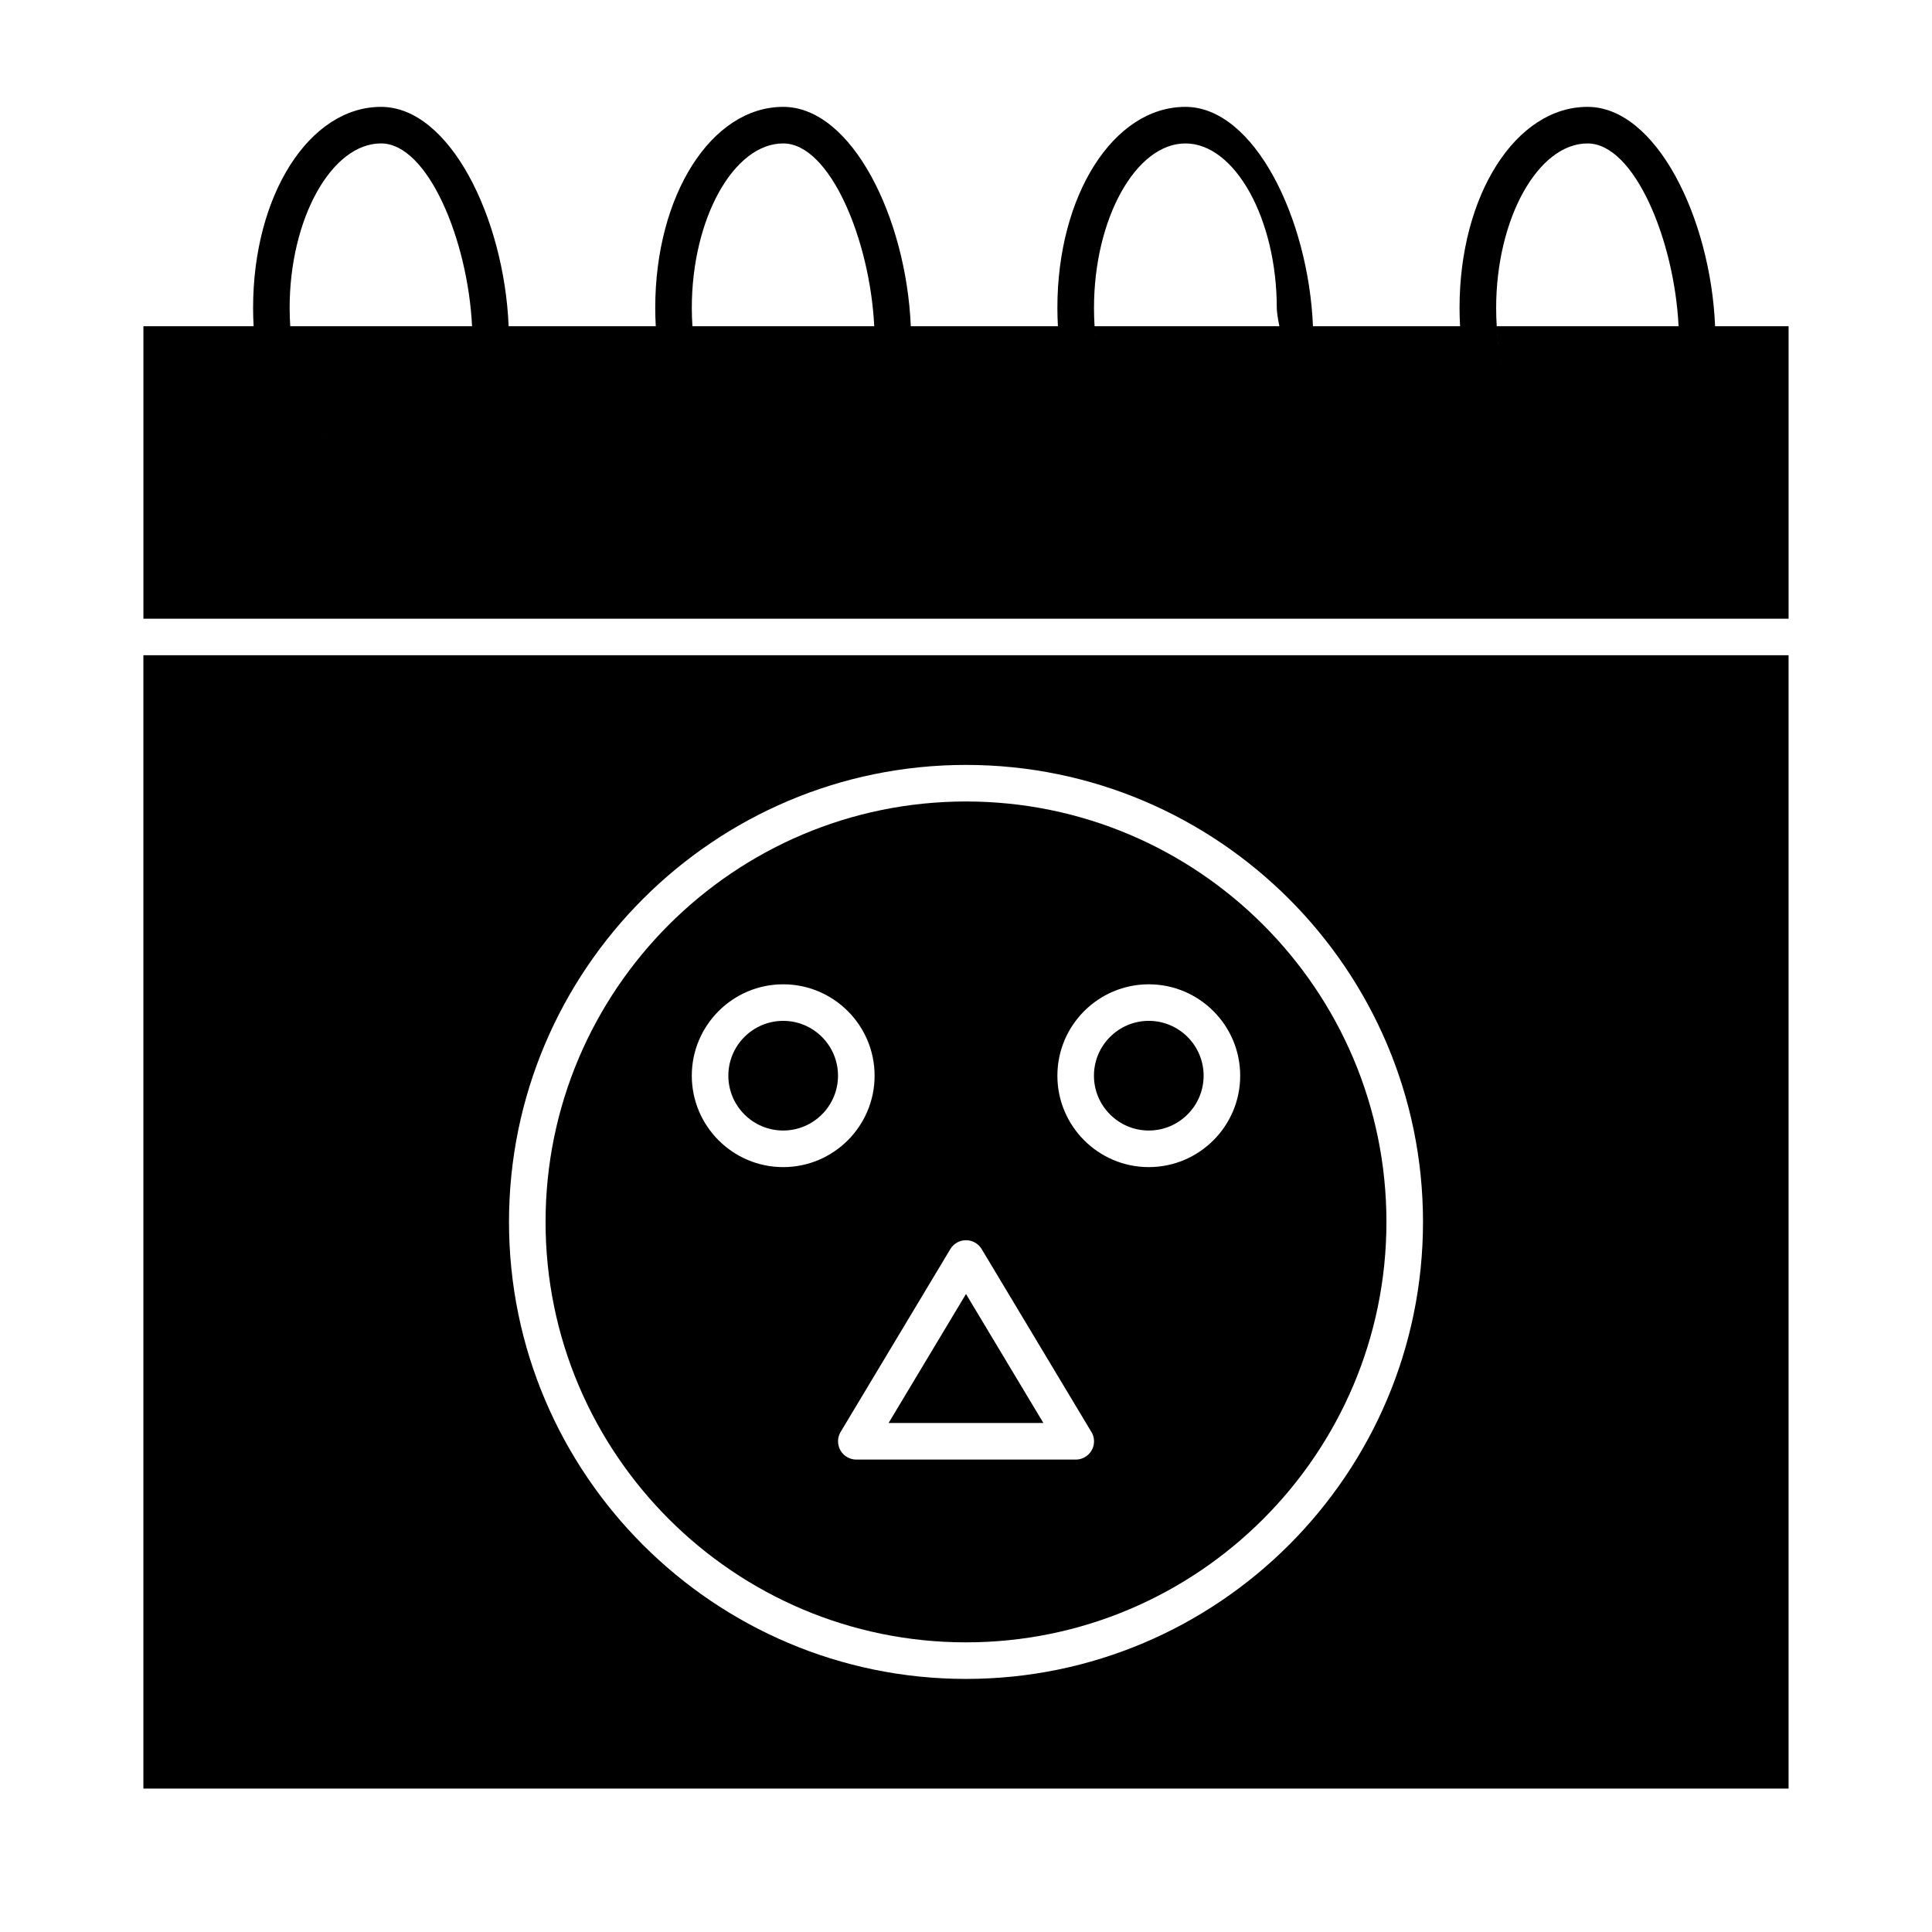
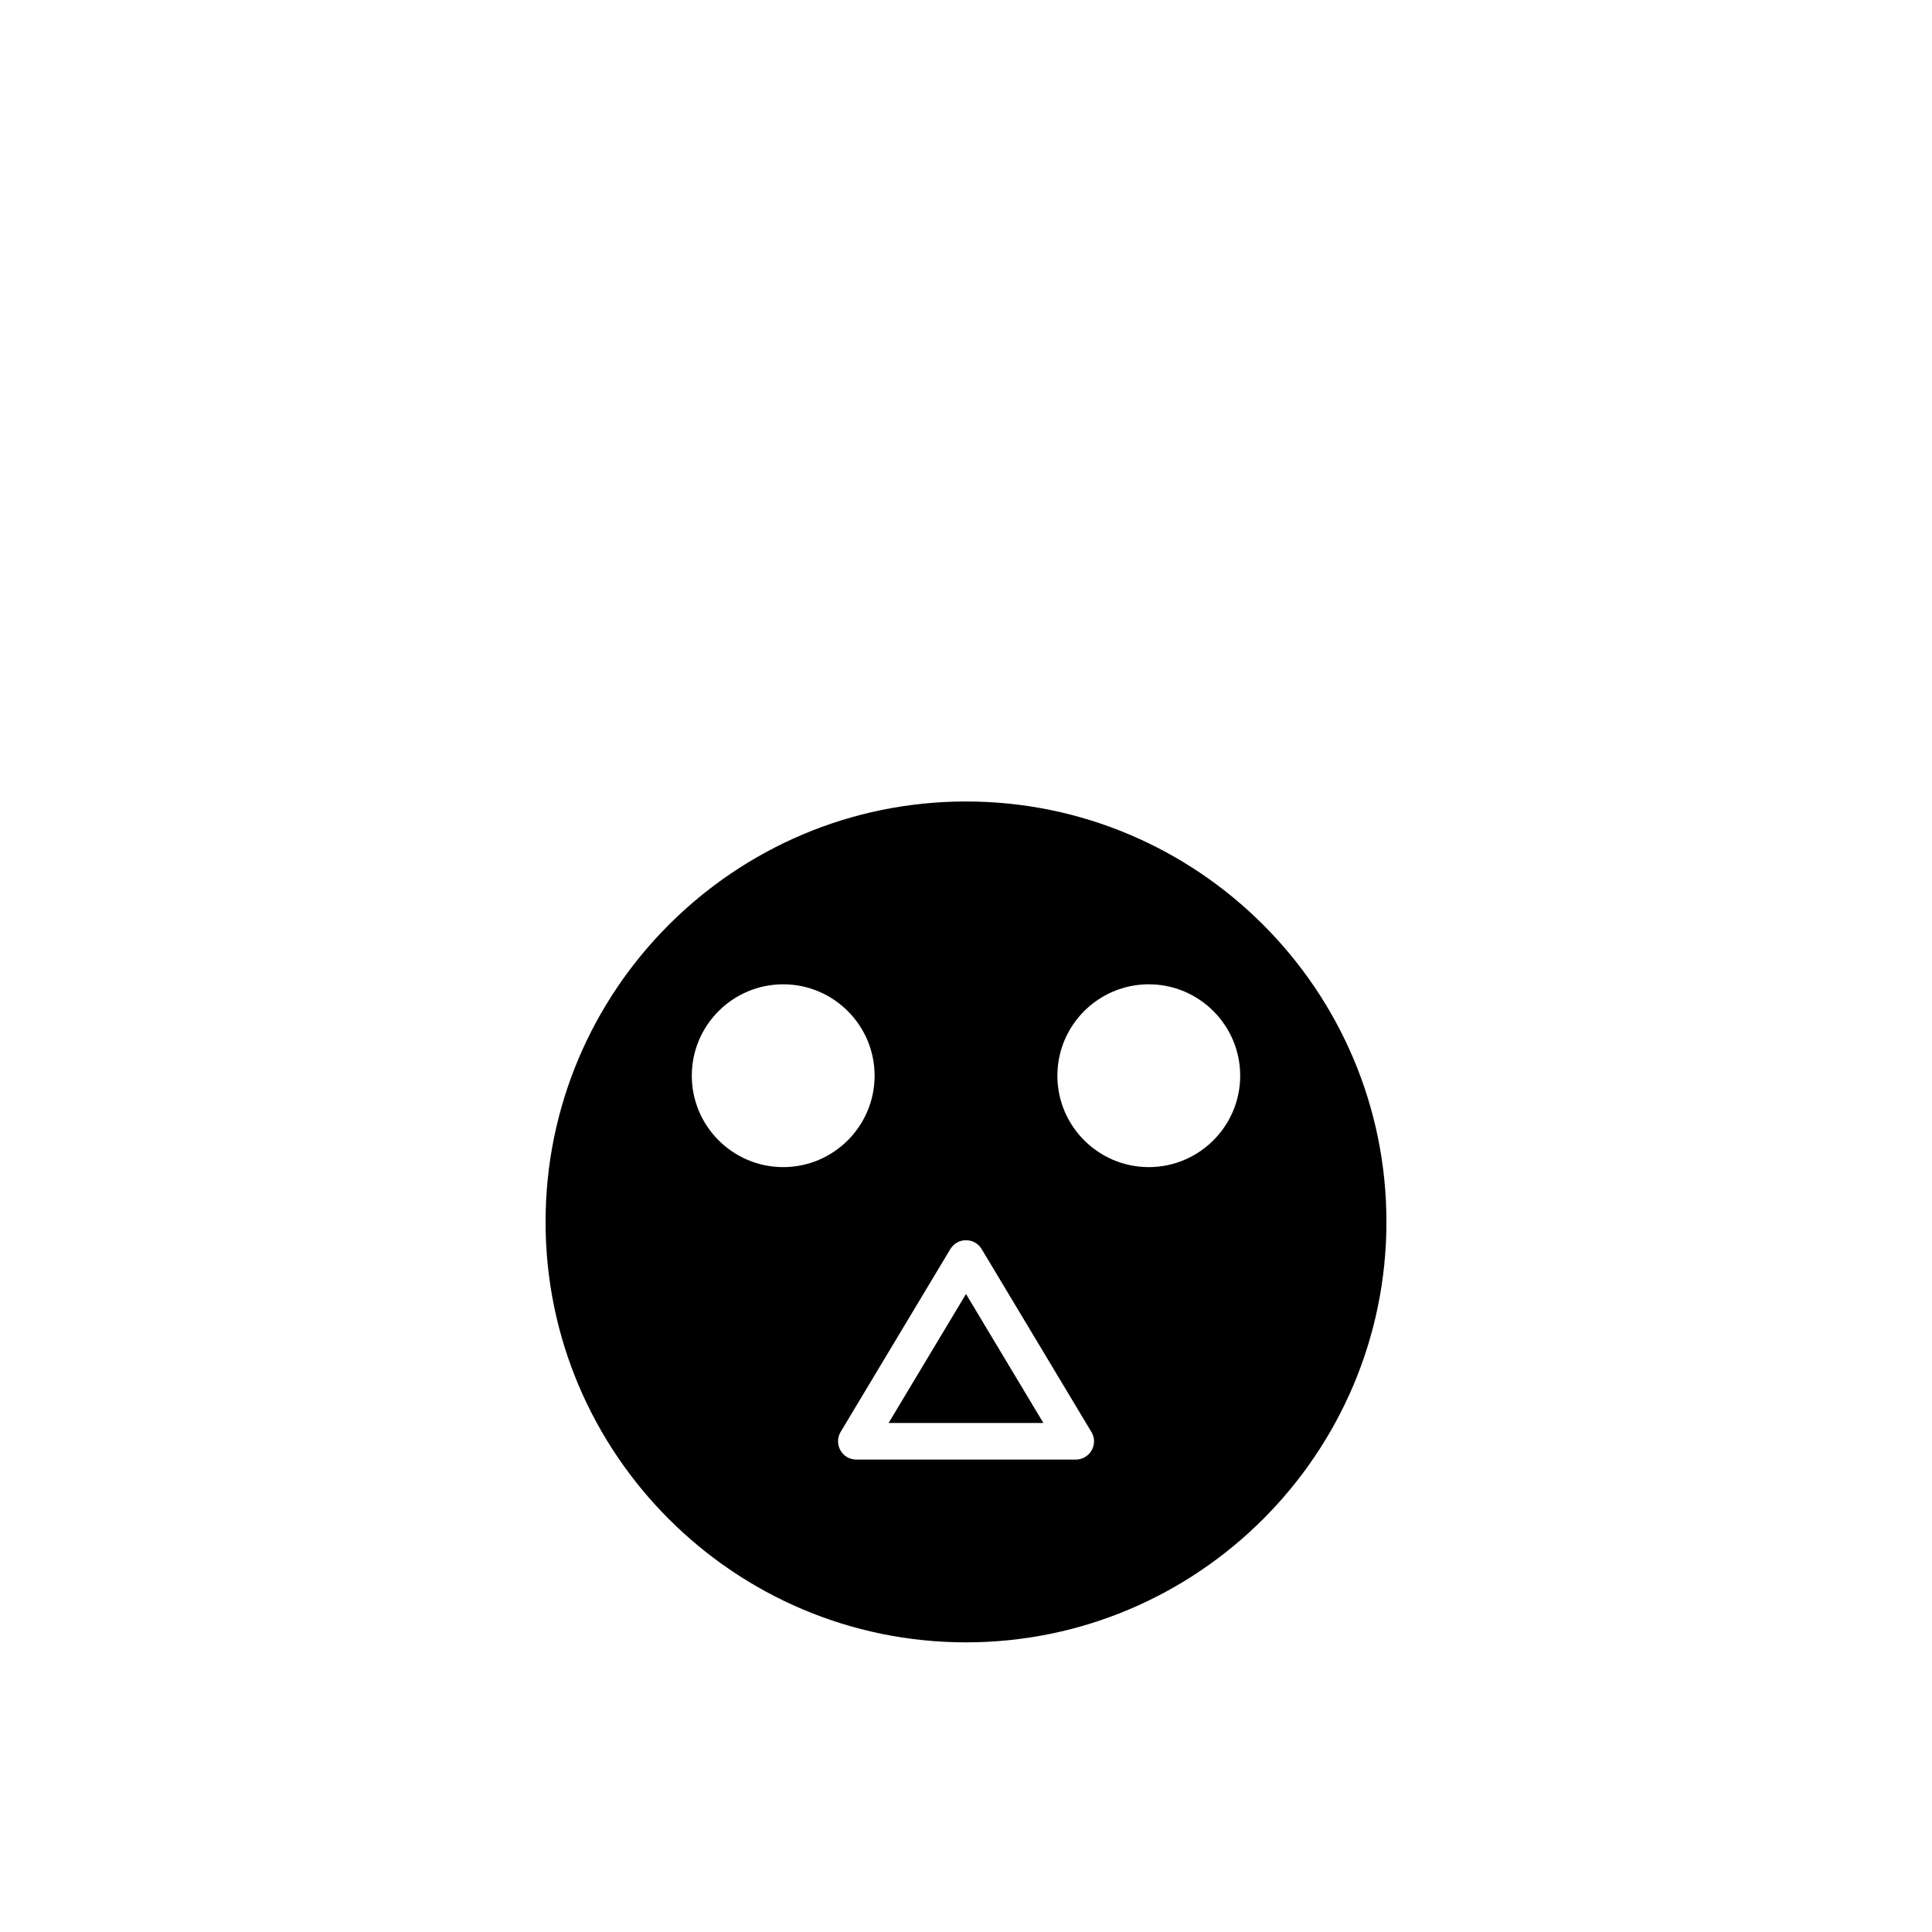
<svg xmlns="http://www.w3.org/2000/svg" fill="#000000" width="800px" height="800px" version="1.1" viewBox="144 144 512 512">
  <g>
-     <path d="m351.55 443.6c8.012 0 14.531-6.519 14.531-14.531 0-8.012-6.519-14.531-14.531-14.531-8.012 0-14.531 6.519-14.531 14.531 0 8.012 6.519 14.531 14.531 14.531z" />
    <path d="m400 486.92-20.512 34.184h41.02z" />
-     <path d="m448.44 443.6c8.012 0 14.531-6.519 14.531-14.531 0-8.012-6.519-14.531-14.531-14.531-8.012 0-14.531 6.519-14.531 14.531 0 8.012 6.519 14.531 14.531 14.531z" />
    <path d="m400 579.24c61.438 0 111.42-49.984 111.42-111.42 0-61.438-49.984-111.42-111.42-111.42-61.438 0-111.42 49.984-111.42 111.42-0.004 61.434 49.98 111.42 111.42 111.42zm48.441-174.39c13.355 0 24.223 10.867 24.223 24.223 0 13.355-10.867 24.223-24.223 24.223-13.355 0-24.223-10.867-24.223-24.223 0-13.359 10.867-24.223 24.223-24.223zm-48.441 67.82c1.703 0 3.277 0.895 4.152 2.352l28.863 48.105c0.574 0.793 0.914 1.773 0.914 2.832 0 2.676-2.168 4.844-4.844 4.844h-0.02-58.133c-1.746 0-3.356-0.938-4.215-2.457-0.859-1.52-0.836-3.383 0.062-4.879l29.066-48.441c0.871-1.465 2.449-2.356 4.152-2.356zm-48.445-67.82c13.355 0 24.223 10.867 24.223 24.223 0 13.355-10.867 24.223-24.223 24.223-13.355 0-24.223-10.867-24.223-24.223 0-13.359 10.867-24.223 24.223-24.223z" />
-     <path d="m598.52 230.45c-1.211-28.715-15.625-58.129-33.816-58.129-19.016 0-33.91 23.406-33.91 53.289 0 1.637 0.055 3.25 0.141 4.848h-38.984c-1.215-28.723-15.629-58.137-33.824-58.137-19.016 0-33.91 23.406-33.91 53.289 0 1.637 0.055 3.25 0.141 4.848h-38.988c-1.207-28.723-15.621-58.137-33.816-58.137-19.016 0-33.91 23.406-33.91 53.289 0 1.637 0.051 3.25 0.141 4.848h-38.988c-1.207-28.723-15.621-58.137-33.816-58.137-19.016 0-33.91 23.406-33.91 53.289 0 1.637 0.051 3.25 0.141 4.848l-29.207-0.008v77.508h435.99v-77.508zm-353.54-48.441c12.418 0 23.008 25.664 24.121 48.441h-48.18c-0.105-1.594-0.164-3.207-0.164-4.844 0-23.633 11.094-43.598 24.223-43.598zm-11.578 81.695c0.172 0.176 0.348 0.34 0.523 0.504-0.176-0.164-0.352-0.328-0.523-0.504zm0.906 12.586c-0.266-0.133-0.531-0.27-0.793-0.414 0.262 0.141 0.527 0.277 0.793 0.414zm9.488-7.141c-0.129-0.012-0.258-0.035-0.391-0.051 0.129 0.016 0.258 0.039 0.391 0.051zm-1.172-0.16c-0.156-0.027-0.312-0.07-0.469-0.102 0.156 0.031 0.312 0.07 0.469 0.102zm-1.156-0.266c-0.164-0.047-0.332-0.102-0.496-0.152 0.164 0.051 0.328 0.105 0.496 0.152zm-1.141-0.367c-0.172-0.062-0.34-0.133-0.508-0.203 0.168 0.07 0.336 0.141 0.508 0.203zm-1.125-0.465c-0.172-0.078-0.344-0.164-0.512-0.25 0.172 0.086 0.344 0.172 0.512 0.25zm-1.102-0.562c-0.172-0.098-0.344-0.195-0.516-0.297 0.172 0.102 0.344 0.203 0.516 0.297zm-1.082-0.648c-0.172-0.113-0.344-0.227-0.516-0.348 0.172 0.117 0.344 0.234 0.516 0.348zm-1.059-0.742c-0.172-0.129-0.348-0.262-0.516-0.398 0.168 0.137 0.344 0.27 0.516 0.398zm-1.031-0.824c-0.172-0.148-0.348-0.293-0.516-0.449 0.168 0.156 0.34 0.301 0.516 0.449zm-1.973-1.875c-0.18-0.188-0.359-0.375-0.535-0.574 0.176 0.195 0.355 0.383 0.535 0.574zm-0.926-1.027c-0.188-0.219-0.379-0.438-0.562-0.664 0.188 0.227 0.375 0.441 0.562 0.664zm-0.812-0.988c-0.785-0.996-1.535-2.07-2.25-3.219 0.715 1.148 1.469 2.223 2.25 3.219zm-2.336-3.359c-0.215-0.344-0.418-0.703-0.625-1.062 0.203 0.359 0.41 0.715 0.625 1.062zm-0.812-1.383c-0.195-0.348-0.383-0.703-0.57-1.059 0.184 0.355 0.375 0.711 0.57 1.059zm-0.777-1.445c-0.184-0.355-0.359-0.719-0.535-1.082 0.172 0.363 0.352 0.727 0.535 1.082zm-0.742-1.504c-0.172-0.367-0.344-0.742-0.508-1.121 0.168 0.379 0.336 0.754 0.508 1.121zm-0.699-1.555c-0.164-0.387-0.328-0.777-0.488-1.172 0.16 0.395 0.324 0.785 0.488 1.172zm-0.656-1.602c-0.16-0.406-0.316-0.816-0.469-1.234 0.152 0.418 0.309 0.828 0.469 1.234zm-0.617-1.645c-0.152-0.43-0.301-0.863-0.449-1.301 0.148 0.438 0.297 0.871 0.449 1.301zm-0.57-1.684c-0.148-0.457-0.293-0.918-0.43-1.383 0.141 0.465 0.281 0.926 0.43 1.383zm-0.523-1.707c-0.145-0.492-0.281-0.988-0.414-1.492 0.133 0.504 0.273 1 0.414 1.492zm-0.469-1.703c-1.07-4.109-1.797-8.543-2.094-13.172 0.301 4.629 1.023 9.062 2.094 13.172zm-11.625-10.582c-0.004-0.051-0.008-0.102-0.012-0.152 0.008 0.051 0.012 0.105 0.012 0.152zm4.727 20.887c-0.008-0.023-0.02-0.047-0.027-0.07 0.008 0.023 0.016 0.047 0.027 0.07zm-0.754-2.016c-0.02-0.059-0.043-0.121-0.066-0.18 0.023 0.062 0.047 0.121 0.066 0.18zm-0.707-2.113c-0.027-0.086-0.055-0.172-0.082-0.258 0.027 0.086 0.055 0.172 0.082 0.258zm-0.66-2.207c-0.027-0.098-0.059-0.199-0.086-0.297 0.031 0.098 0.059 0.199 0.086 0.297zm-0.602-2.277c-0.027-0.105-0.051-0.211-0.078-0.316 0.027 0.105 0.055 0.211 0.078 0.316zm-0.535-2.344c-0.023-0.109-0.047-0.215-0.066-0.324 0.02 0.109 0.043 0.215 0.066 0.324zm-0.473-2.402c-0.02-0.105-0.035-0.211-0.055-0.312 0.016 0.102 0.035 0.207 0.055 0.312zm-0.402-2.461c-0.016-0.094-0.027-0.191-0.039-0.285 0.012 0.098 0.023 0.191 0.039 0.285zm-0.332-2.508c-0.008-0.078-0.016-0.156-0.023-0.234 0.008 0.078 0.012 0.156 0.023 0.234zm10.176 29.238c0.035 0.055 0.07 0.109 0.109 0.16-0.039-0.051-0.074-0.109-0.109-0.16zm0.984 1.371c0.105 0.141 0.207 0.285 0.312 0.426-0.105-0.141-0.207-0.285-0.312-0.426zm1.125 1.445c0.141 0.176 0.281 0.355 0.426 0.523-0.141-0.168-0.281-0.348-0.426-0.523zm1.211 1.418c0.168 0.188 0.336 0.379 0.508 0.562-0.172-0.184-0.34-0.375-0.508-0.562zm1.273 1.352c0.188 0.191 0.379 0.383 0.57 0.57-0.191-0.188-0.383-0.379-0.57-0.57zm6.344 5.004c-0.254-0.148-0.504-0.301-0.754-0.461 0.25 0.16 0.5 0.312 0.754 0.461zm-1.504-0.949c-0.242-0.16-0.48-0.328-0.715-0.5 0.234 0.168 0.473 0.336 0.715 0.5zm-1.465-1.059c-0.227-0.172-0.449-0.352-0.672-0.531 0.223 0.18 0.445 0.355 0.672 0.531zm-1.426-1.164c-0.211-0.18-0.418-0.367-0.625-0.559 0.211 0.191 0.418 0.379 0.625 0.559zm14.887 6.559c0.57 0.043 1.145 0.066 1.723 0.066-0.578 0-1.152-0.023-1.723-0.066zm-8.199-2.172c0.277 0.129 0.555 0.246 0.832 0.363-0.281-0.117-0.559-0.238-0.832-0.363zm1.578 0.668c0.289 0.113 0.582 0.211 0.875 0.309-0.293-0.098-0.586-0.199-0.875-0.309zm1.609 0.555c0.305 0.094 0.617 0.172 0.926 0.254-0.309-0.082-0.621-0.16-0.926-0.254zm1.641 0.438c0.328 0.074 0.664 0.133 0.996 0.195-0.332-0.062-0.668-0.121-0.996-0.195zm1.672 0.316c0.375 0.055 0.75 0.094 1.129 0.129-0.379-0.035-0.754-0.07-1.129-0.129zm110-96.625c12.418 0 23.008 25.664 24.121 48.441h-48.18c-0.105-1.594-0.164-3.207-0.164-4.844 0-23.633 11.094-43.598 24.223-43.598zm-11.578 81.695c0.172 0.176 0.348 0.34 0.523 0.504-0.176-0.164-0.352-0.328-0.523-0.504zm0.906 12.586c-0.266-0.133-0.531-0.27-0.793-0.414 0.262 0.141 0.527 0.277 0.793 0.414zm9.488-7.141c-0.129-0.012-0.258-0.035-0.391-0.051 0.129 0.016 0.262 0.039 0.391 0.051zm-1.172-0.16c-0.156-0.027-0.312-0.07-0.469-0.102 0.16 0.031 0.312 0.07 0.469 0.102zm-1.156-0.266c-0.164-0.047-0.332-0.102-0.496-0.152 0.168 0.051 0.332 0.105 0.496 0.152zm-1.141-0.367c-0.172-0.062-0.34-0.133-0.508-0.203 0.172 0.07 0.336 0.141 0.508 0.203zm-1.121-0.465c-0.172-0.078-0.344-0.164-0.512-0.25 0.168 0.086 0.34 0.172 0.512 0.25zm-1.105-0.562c-0.172-0.098-0.344-0.195-0.516-0.297 0.172 0.102 0.344 0.203 0.516 0.297zm-1.082-0.648c-0.172-0.113-0.344-0.227-0.516-0.348 0.172 0.117 0.344 0.234 0.516 0.348zm-1.059-0.742c-0.172-0.129-0.348-0.262-0.516-0.398 0.172 0.137 0.344 0.27 0.516 0.398zm-1.031-0.824c-0.172-0.148-0.348-0.293-0.516-0.449 0.168 0.156 0.34 0.301 0.516 0.449zm-1.973-1.875c-0.18-0.188-0.359-0.375-0.535-0.574 0.176 0.195 0.355 0.383 0.535 0.574zm-0.926-1.027c-0.188-0.219-0.379-0.438-0.562-0.664 0.188 0.227 0.375 0.441 0.562 0.664zm-0.809-0.988c-0.785-0.996-1.535-2.07-2.25-3.219 0.715 1.148 1.465 2.223 2.25 3.219zm-2.34-3.359c-0.215-0.344-0.418-0.703-0.625-1.062 0.203 0.359 0.41 0.715 0.625 1.062zm-0.812-1.383c-0.195-0.348-0.383-0.703-0.57-1.059 0.184 0.355 0.375 0.711 0.57 1.059zm-0.777-1.445c-0.184-0.355-0.359-0.719-0.535-1.082 0.176 0.363 0.352 0.727 0.535 1.082zm-0.742-1.504c-0.172-0.367-0.344-0.742-0.508-1.121 0.168 0.379 0.336 0.754 0.508 1.121zm-0.699-1.555c-0.164-0.387-0.328-0.777-0.488-1.172 0.16 0.395 0.324 0.785 0.488 1.172zm-0.656-1.602c-0.16-0.406-0.316-0.816-0.469-1.234 0.152 0.418 0.309 0.828 0.469 1.234zm-0.617-1.645c-0.152-0.43-0.301-0.863-0.449-1.301 0.148 0.438 0.297 0.871 0.449 1.301zm-0.57-1.684c-0.148-0.457-0.293-0.918-0.43-1.383 0.141 0.465 0.285 0.926 0.43 1.383zm-0.52-1.707c-0.145-0.492-0.281-0.988-0.414-1.492 0.129 0.504 0.27 1 0.414 1.492zm-0.473-1.703c-1.07-4.109-1.797-8.543-2.094-13.172 0.301 4.629 1.023 9.062 2.094 13.172zm-11.621-10.582c-0.004-0.051-0.008-0.102-0.012-0.152 0.004 0.051 0.008 0.105 0.012 0.152zm4.723 20.887c-0.008-0.023-0.02-0.047-0.027-0.07 0.008 0.023 0.016 0.047 0.027 0.07zm-0.75-2.016c-0.02-0.059-0.043-0.121-0.066-0.18 0.02 0.062 0.043 0.121 0.066 0.18zm-0.711-2.113c-0.027-0.086-0.055-0.172-0.082-0.258 0.027 0.086 0.055 0.172 0.082 0.258zm-0.66-2.207c-0.027-0.098-0.059-0.199-0.086-0.297 0.031 0.098 0.059 0.199 0.086 0.297zm-0.602-2.277c-0.027-0.105-0.051-0.211-0.078-0.316 0.027 0.105 0.055 0.211 0.078 0.316zm-0.535-2.344c-0.023-0.109-0.047-0.215-0.066-0.324 0.02 0.109 0.043 0.215 0.066 0.324zm-0.473-2.402c-0.02-0.105-0.035-0.211-0.055-0.312 0.02 0.102 0.035 0.207 0.055 0.312zm-0.402-2.461c-0.016-0.094-0.027-0.191-0.039-0.285 0.012 0.098 0.023 0.191 0.039 0.285zm-0.332-2.508c-0.008-0.078-0.016-0.156-0.023-0.234 0.008 0.078 0.016 0.156 0.023 0.234zm10.176 29.238c0.035 0.055 0.07 0.109 0.109 0.16-0.039-0.051-0.074-0.109-0.109-0.16zm0.984 1.371c0.105 0.141 0.207 0.285 0.312 0.426-0.105-0.141-0.207-0.285-0.312-0.426zm1.129 1.445c0.141 0.176 0.281 0.355 0.426 0.523-0.145-0.168-0.285-0.348-0.426-0.523zm1.207 1.418c0.168 0.188 0.336 0.379 0.508 0.562-0.172-0.184-0.34-0.375-0.508-0.562zm1.273 1.352c0.188 0.191 0.379 0.383 0.57 0.57-0.191-0.188-0.379-0.379-0.57-0.57zm6.344 5.004c-0.254-0.148-0.504-0.301-0.754-0.461 0.25 0.16 0.504 0.312 0.754 0.461zm-1.504-0.949c-0.242-0.16-0.48-0.328-0.715-0.5 0.238 0.168 0.477 0.336 0.715 0.5zm-1.465-1.059c-0.227-0.172-0.449-0.352-0.672-0.531 0.223 0.18 0.445 0.355 0.672 0.531zm-1.426-1.164c-0.211-0.18-0.418-0.367-0.625-0.559 0.211 0.191 0.418 0.379 0.625 0.559zm14.887 6.559c0.57 0.043 1.145 0.066 1.723 0.066-0.578 0-1.152-0.023-1.723-0.066zm-8.199-2.172c0.277 0.129 0.555 0.246 0.832 0.363-0.277-0.117-0.559-0.238-0.832-0.363zm1.578 0.668c0.289 0.113 0.582 0.211 0.875 0.309-0.293-0.098-0.586-0.199-0.875-0.309zm1.609 0.555c0.305 0.094 0.617 0.172 0.926 0.254-0.309-0.082-0.621-0.16-0.926-0.254zm1.641 0.438c0.328 0.074 0.664 0.133 0.996 0.195-0.332-0.062-0.664-0.121-0.996-0.195zm1.672 0.316c0.375 0.055 0.75 0.094 1.129 0.129-0.379-0.035-0.754-0.07-1.129-0.129zm110-96.625c13.129 0 24.223 19.965 24.223 43.598 0 0.91 0.254 2.781 0.691 4.844h-48.973c0.301 4.652 1.027 9.105 2.106 13.23-1.445-5.539-2.266-11.668-2.266-18.074 0-23.633 11.09-43.598 24.219-43.598zm-11.574 81.699c0.172 0.172 0.344 0.336 0.52 0.504-0.176-0.168-0.348-0.332-0.52-0.504zm0.902 12.578c-0.262-0.133-0.527-0.27-0.789-0.41 0.262 0.141 0.523 0.277 0.789 0.41zm9.488-7.137c-0.133-0.012-0.262-0.035-0.391-0.051 0.133 0.016 0.262 0.039 0.391 0.051zm-1.172-0.16c-0.156-0.027-0.309-0.07-0.465-0.102 0.156 0.031 0.309 0.07 0.465 0.102zm-1.156-0.266c-0.164-0.047-0.328-0.102-0.492-0.152 0.164 0.051 0.328 0.105 0.492 0.152zm-1.141-0.367c-0.168-0.062-0.34-0.133-0.504-0.203 0.168 0.07 0.336 0.141 0.504 0.203zm-1.121-0.465c-0.172-0.078-0.344-0.164-0.512-0.25 0.172 0.086 0.34 0.172 0.512 0.25zm-1.105-0.562c-0.172-0.094-0.344-0.195-0.512-0.297 0.172 0.102 0.34 0.203 0.512 0.297zm-1.082-0.652c-0.172-0.113-0.344-0.227-0.512-0.344 0.168 0.117 0.34 0.234 0.512 0.344zm-1.059-0.738c-0.172-0.129-0.344-0.258-0.512-0.395 0.168 0.133 0.34 0.266 0.512 0.395zm-1.035-0.828c-0.172-0.145-0.344-0.293-0.512-0.445 0.172 0.156 0.34 0.301 0.512 0.445zm-1.973-1.879c-0.176-0.188-0.355-0.371-0.527-0.566 0.172 0.195 0.352 0.379 0.527 0.566zm-0.922-1.023c-0.188-0.219-0.375-0.434-0.559-0.664 0.184 0.23 0.371 0.445 0.559 0.664zm-0.809-0.984c-0.785-1-1.539-2.078-2.258-3.231 0.715 1.152 1.469 2.231 2.258 3.231zm-2.34-3.359c-0.215-0.348-0.426-0.711-0.629-1.07 0.207 0.363 0.414 0.723 0.629 1.07zm-0.812-1.383c-0.195-0.352-0.387-0.707-0.578-1.07 0.191 0.363 0.383 0.723 0.578 1.07zm-0.777-1.441c-0.184-0.359-0.367-0.727-0.547-1.098 0.184 0.367 0.363 0.734 0.547 1.098zm-0.738-1.5c-0.18-0.375-0.348-0.758-0.52-1.141 0.172 0.383 0.344 0.766 0.52 1.141zm-0.695-1.555c-0.168-0.395-0.336-0.793-0.496-1.195 0.16 0.406 0.324 0.805 0.496 1.195zm-0.656-1.598c-0.164-0.414-0.32-0.836-0.477-1.258 0.152 0.422 0.312 0.844 0.477 1.258zm-0.617-1.645c-0.156-0.438-0.309-0.883-0.461-1.332 0.152 0.449 0.305 0.895 0.461 1.332zm-0.566-1.672c-0.152-0.469-0.301-0.945-0.441-1.426 0.141 0.48 0.289 0.953 0.441 1.426zm-0.523-1.695c-0.148-0.508-0.293-1.02-0.43-1.539 0.137 0.52 0.285 1.031 0.43 1.539zm-12.102-12.32c-0.004-0.051-0.008-0.102-0.012-0.152 0.004 0.051 0.008 0.105 0.012 0.152zm4.715 20.871c-0.008-0.016-0.016-0.031-0.02-0.051 0.008 0.016 0.012 0.031 0.02 0.051zm-0.742-2.008c-0.02-0.059-0.043-0.113-0.062-0.172 0.02 0.059 0.039 0.117 0.062 0.172zm-0.711-2.117c-0.023-0.082-0.051-0.16-0.078-0.242 0.023 0.082 0.051 0.164 0.078 0.242zm-0.66-2.199c-0.027-0.098-0.055-0.191-0.082-0.289 0.027 0.094 0.055 0.191 0.082 0.289zm-0.602-2.277c-0.023-0.105-0.051-0.207-0.074-0.312 0.027 0.105 0.051 0.207 0.074 0.312zm-0.535-2.34c-0.023-0.109-0.047-0.215-0.066-0.324 0.02 0.109 0.043 0.215 0.066 0.324zm-0.473-2.402c-0.02-0.105-0.035-0.211-0.055-0.312 0.02 0.102 0.035 0.207 0.055 0.312zm-0.402-2.461c-0.016-0.094-0.023-0.191-0.039-0.285 0.012 0.098 0.027 0.191 0.039 0.285zm-0.328-2.508c-0.012-0.078-0.02-0.156-0.023-0.234 0.004 0.078 0.012 0.156 0.023 0.234zm10.191 29.266c0.027 0.043 0.059 0.09 0.086 0.129-0.027-0.043-0.059-0.086-0.086-0.129zm0.977 1.359c0.102 0.133 0.199 0.273 0.301 0.406-0.102-0.133-0.199-0.273-0.301-0.406zm1.125 1.441c0.137 0.172 0.273 0.344 0.414 0.512-0.137-0.168-0.273-0.344-0.414-0.512zm1.207 1.414c0.164 0.184 0.332 0.371 0.496 0.551-0.164-0.18-0.328-0.367-0.496-0.551zm1.273 1.348c0.188 0.188 0.375 0.379 0.562 0.562-0.191-0.184-0.379-0.371-0.562-0.562zm6.336 5c-0.25-0.148-0.5-0.301-0.746-0.457 0.242 0.156 0.492 0.309 0.746 0.457zm-1.504-0.953c-0.238-0.16-0.473-0.328-0.707-0.496 0.23 0.172 0.469 0.336 0.707 0.496zm-1.465-1.059c-0.223-0.172-0.445-0.348-0.668-0.527 0.219 0.18 0.441 0.355 0.668 0.527zm-1.426-1.164c-0.207-0.18-0.414-0.363-0.617-0.551 0.207 0.188 0.41 0.375 0.617 0.551zm14.887 6.562c0.57 0.043 1.145 0.066 1.723 0.066-0.578 0-1.152-0.023-1.723-0.066zm-8.195-2.172c0.273 0.125 0.551 0.246 0.828 0.363-0.277-0.121-0.555-0.238-0.828-0.363zm1.574 0.668c0.289 0.109 0.582 0.211 0.871 0.309-0.289-0.098-0.582-0.199-0.871-0.309zm1.613 0.555c0.305 0.094 0.613 0.172 0.922 0.25-0.309-0.078-0.617-0.156-0.922-0.25zm1.641 0.438c0.328 0.074 0.664 0.133 0.992 0.191-0.332-0.059-0.664-0.117-0.992-0.191zm1.668 0.316c0.375 0.055 0.75 0.094 1.129 0.129-0.375-0.035-0.754-0.07-1.129-0.129zm110-96.625c12.418 0 23.008 25.664 24.121 48.441h-48.18c0.301 4.652 1.027 9.105 2.106 13.23-1.449-5.539-2.269-11.668-2.269-18.074 0-23.633 11.09-43.598 24.223-43.598zm-11.578 81.699c0.172 0.172 0.344 0.336 0.52 0.504-0.176-0.168-0.348-0.332-0.52-0.504zm0.902 12.578c-0.262-0.133-0.527-0.27-0.789-0.41 0.262 0.141 0.527 0.277 0.789 0.41zm9.488-7.137c-0.133-0.012-0.262-0.035-0.391-0.051 0.133 0.016 0.262 0.039 0.391 0.051zm-1.172-0.16c-0.156-0.027-0.309-0.07-0.465-0.102 0.156 0.031 0.312 0.07 0.465 0.102zm-1.156-0.266c-0.164-0.047-0.328-0.102-0.492-0.152 0.164 0.051 0.328 0.105 0.492 0.152zm-1.141-0.367c-0.168-0.062-0.34-0.133-0.504-0.203 0.168 0.07 0.336 0.141 0.504 0.203zm-1.121-0.465c-0.172-0.078-0.344-0.164-0.512-0.25 0.172 0.086 0.34 0.172 0.512 0.25zm-1.105-0.562c-0.172-0.094-0.344-0.195-0.512-0.297 0.172 0.102 0.34 0.203 0.512 0.297zm-1.082-0.652c-0.172-0.113-0.344-0.227-0.512-0.344 0.168 0.117 0.34 0.234 0.512 0.344zm-1.059-0.738c-0.172-0.129-0.344-0.258-0.512-0.395 0.168 0.133 0.34 0.266 0.512 0.395zm-1.031-0.828c-0.172-0.145-0.344-0.293-0.512-0.445 0.168 0.156 0.34 0.301 0.512 0.445zm-1.977-1.879c-0.176-0.188-0.355-0.371-0.527-0.566 0.176 0.195 0.352 0.379 0.527 0.566zm-0.922-1.023c-0.188-0.219-0.375-0.434-0.559-0.664 0.184 0.23 0.371 0.445 0.559 0.664zm-0.809-0.984c-0.785-1-1.539-2.078-2.258-3.231 0.715 1.152 1.473 2.231 2.258 3.231zm-2.336-3.359c-0.215-0.348-0.426-0.711-0.629-1.07 0.203 0.363 0.414 0.723 0.629 1.07zm-0.816-1.383c-0.195-0.352-0.387-0.707-0.578-1.07 0.191 0.363 0.383 0.723 0.578 1.07zm-0.773-1.441c-0.184-0.359-0.367-0.727-0.547-1.098 0.18 0.367 0.359 0.734 0.547 1.098zm-0.738-1.5c-0.18-0.375-0.348-0.758-0.52-1.141 0.172 0.383 0.344 0.766 0.52 1.141zm-0.699-1.555c-0.168-0.395-0.336-0.793-0.496-1.195 0.16 0.406 0.328 0.805 0.496 1.195zm-0.656-1.598c-0.164-0.414-0.32-0.836-0.477-1.258 0.152 0.422 0.312 0.844 0.477 1.258zm-0.617-1.645c-0.156-0.438-0.309-0.883-0.461-1.332 0.152 0.449 0.305 0.895 0.461 1.332zm-0.566-1.672c-0.152-0.469-0.301-0.945-0.441-1.426 0.141 0.48 0.289 0.953 0.441 1.426zm-0.52-1.695c-0.148-0.508-0.293-1.02-0.43-1.539 0.137 0.52 0.281 1.031 0.43 1.539zm-12.105-12.32c-0.004-0.051-0.008-0.102-0.012-0.152 0.004 0.051 0.008 0.105 0.012 0.152zm4.719 20.871c-0.008-0.016-0.016-0.031-0.02-0.051 0.004 0.016 0.012 0.031 0.02 0.051zm-0.746-2.008c-0.02-0.059-0.043-0.113-0.062-0.172 0.02 0.059 0.039 0.117 0.062 0.172zm-0.711-2.117c-0.023-0.082-0.055-0.16-0.078-0.242 0.027 0.082 0.051 0.164 0.078 0.242zm-0.656-2.199c-0.027-0.098-0.055-0.191-0.082-0.289 0.023 0.094 0.051 0.191 0.082 0.289zm-0.602-2.277c-0.023-0.105-0.051-0.207-0.078-0.312 0.027 0.105 0.051 0.207 0.078 0.312zm-0.539-2.34c-0.02-0.109-0.047-0.215-0.066-0.324 0.023 0.109 0.043 0.215 0.066 0.324zm-0.473-2.402c-0.02-0.105-0.035-0.211-0.059-0.312 0.023 0.102 0.043 0.207 0.059 0.312zm-0.402-2.461c-0.016-0.094-0.027-0.191-0.039-0.285 0.016 0.098 0.027 0.191 0.039 0.285zm-0.328-2.508c-0.008-0.078-0.016-0.156-0.023-0.234 0.004 0.078 0.012 0.156 0.023 0.234zm10.191 29.266c0.027 0.043 0.059 0.09 0.086 0.129-0.027-0.043-0.059-0.086-0.086-0.129zm0.98 1.359c0.102 0.133 0.199 0.273 0.301 0.406-0.105-0.133-0.203-0.273-0.301-0.406zm1.121 1.441c0.137 0.172 0.273 0.344 0.414 0.512-0.137-0.168-0.273-0.344-0.414-0.512zm1.207 1.414c0.164 0.184 0.332 0.371 0.496 0.551-0.164-0.18-0.328-0.367-0.496-0.551zm1.273 1.348c0.188 0.188 0.375 0.379 0.562 0.562-0.191-0.184-0.375-0.371-0.562-0.562zm6.336 5c-0.25-0.148-0.5-0.301-0.746-0.457 0.242 0.156 0.496 0.309 0.746 0.457zm-1.504-0.953c-0.238-0.16-0.473-0.328-0.707-0.496 0.23 0.172 0.469 0.336 0.707 0.496zm-1.465-1.059c-0.223-0.172-0.445-0.348-0.668-0.527 0.223 0.18 0.441 0.355 0.668 0.527zm-1.426-1.164c-0.207-0.18-0.414-0.363-0.617-0.551 0.207 0.188 0.41 0.375 0.617 0.551zm14.891 6.562c0.57 0.043 1.145 0.066 1.723 0.066-0.578 0-1.152-0.023-1.723-0.066zm-8.199-2.172c0.273 0.125 0.551 0.246 0.828 0.363-0.277-0.121-0.555-0.238-0.828-0.363zm1.578 0.668c0.289 0.109 0.582 0.211 0.871 0.309-0.293-0.098-0.586-0.199-0.871-0.309zm1.609 0.555c0.305 0.094 0.613 0.172 0.922 0.25-0.309-0.078-0.617-0.156-0.922-0.25zm1.641 0.438c0.328 0.074 0.664 0.133 0.992 0.191-0.328-0.059-0.664-0.117-0.992-0.191zm1.672 0.316c0.375 0.055 0.75 0.094 1.129 0.129-0.379-0.035-0.758-0.07-1.129-0.129z" />
-     <path d="m182 617.99h435.99v-300.35h-435.99zm218-271.28c66.777 0 121.11 54.328 121.11 121.11 0 66.777-54.328 121.11-121.11 121.11-66.777 0-121.11-54.328-121.11-121.11s54.328-121.11 121.11-121.11z" />
  </g>
</svg>